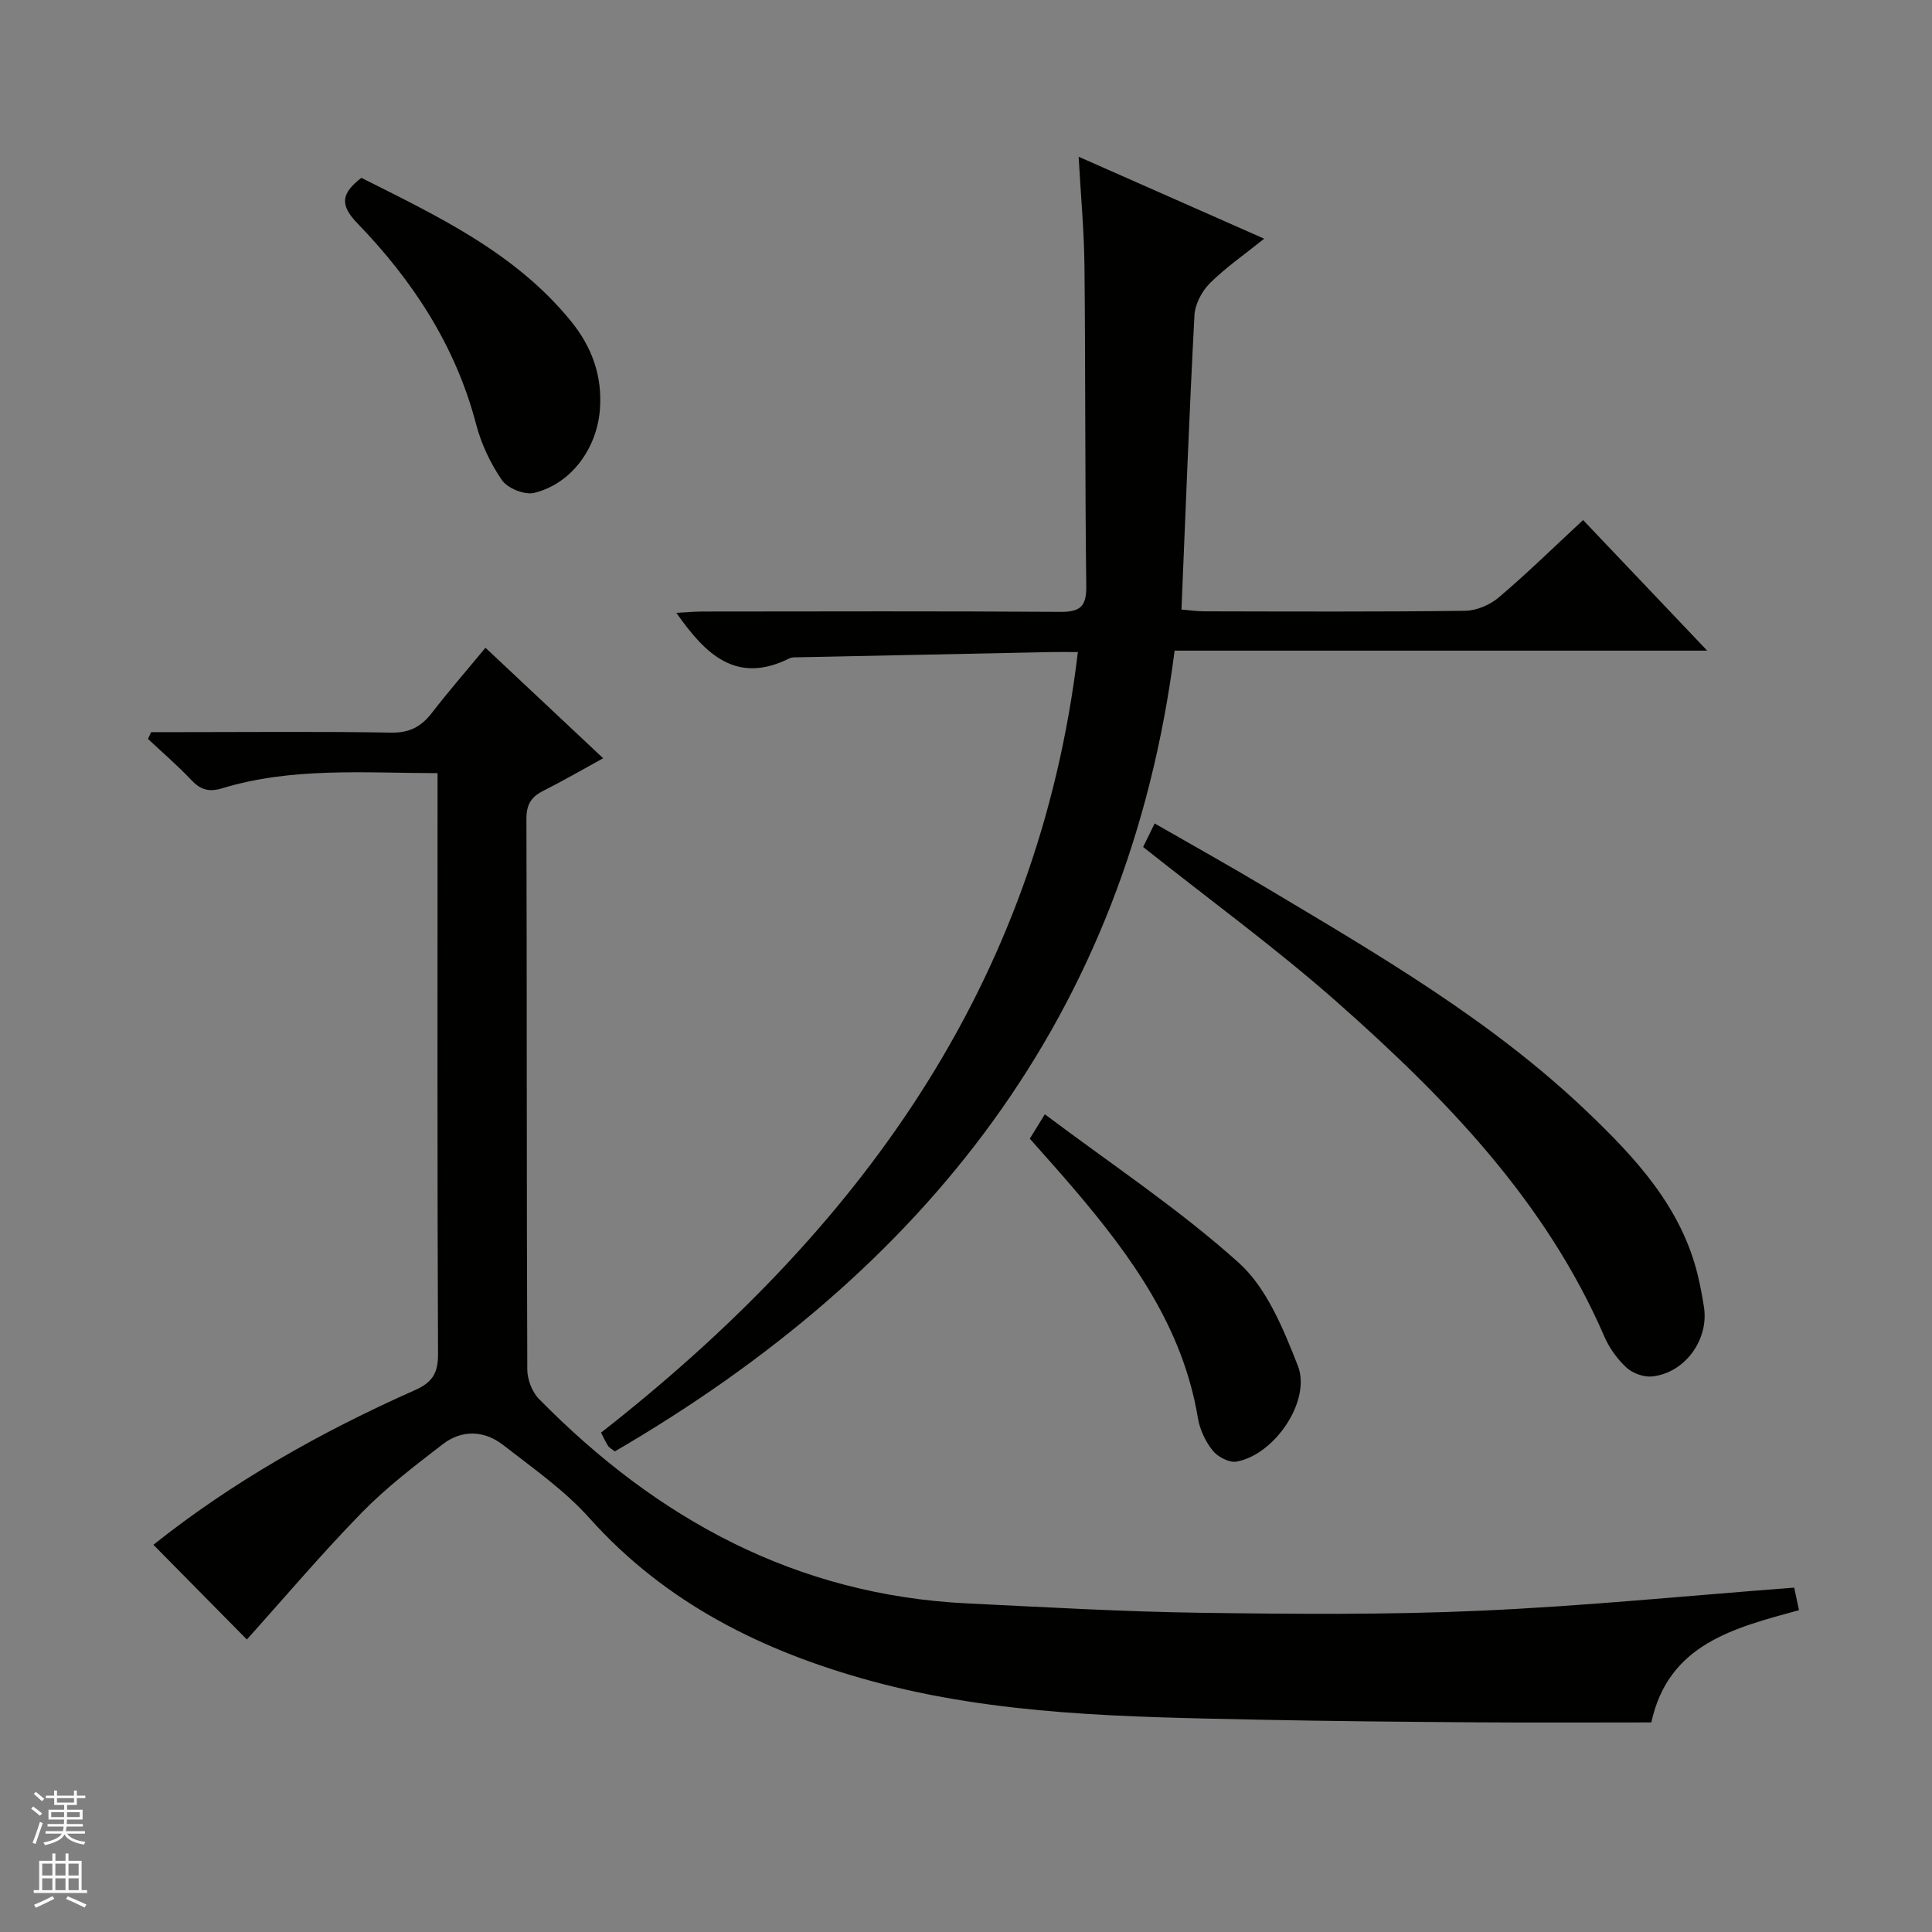
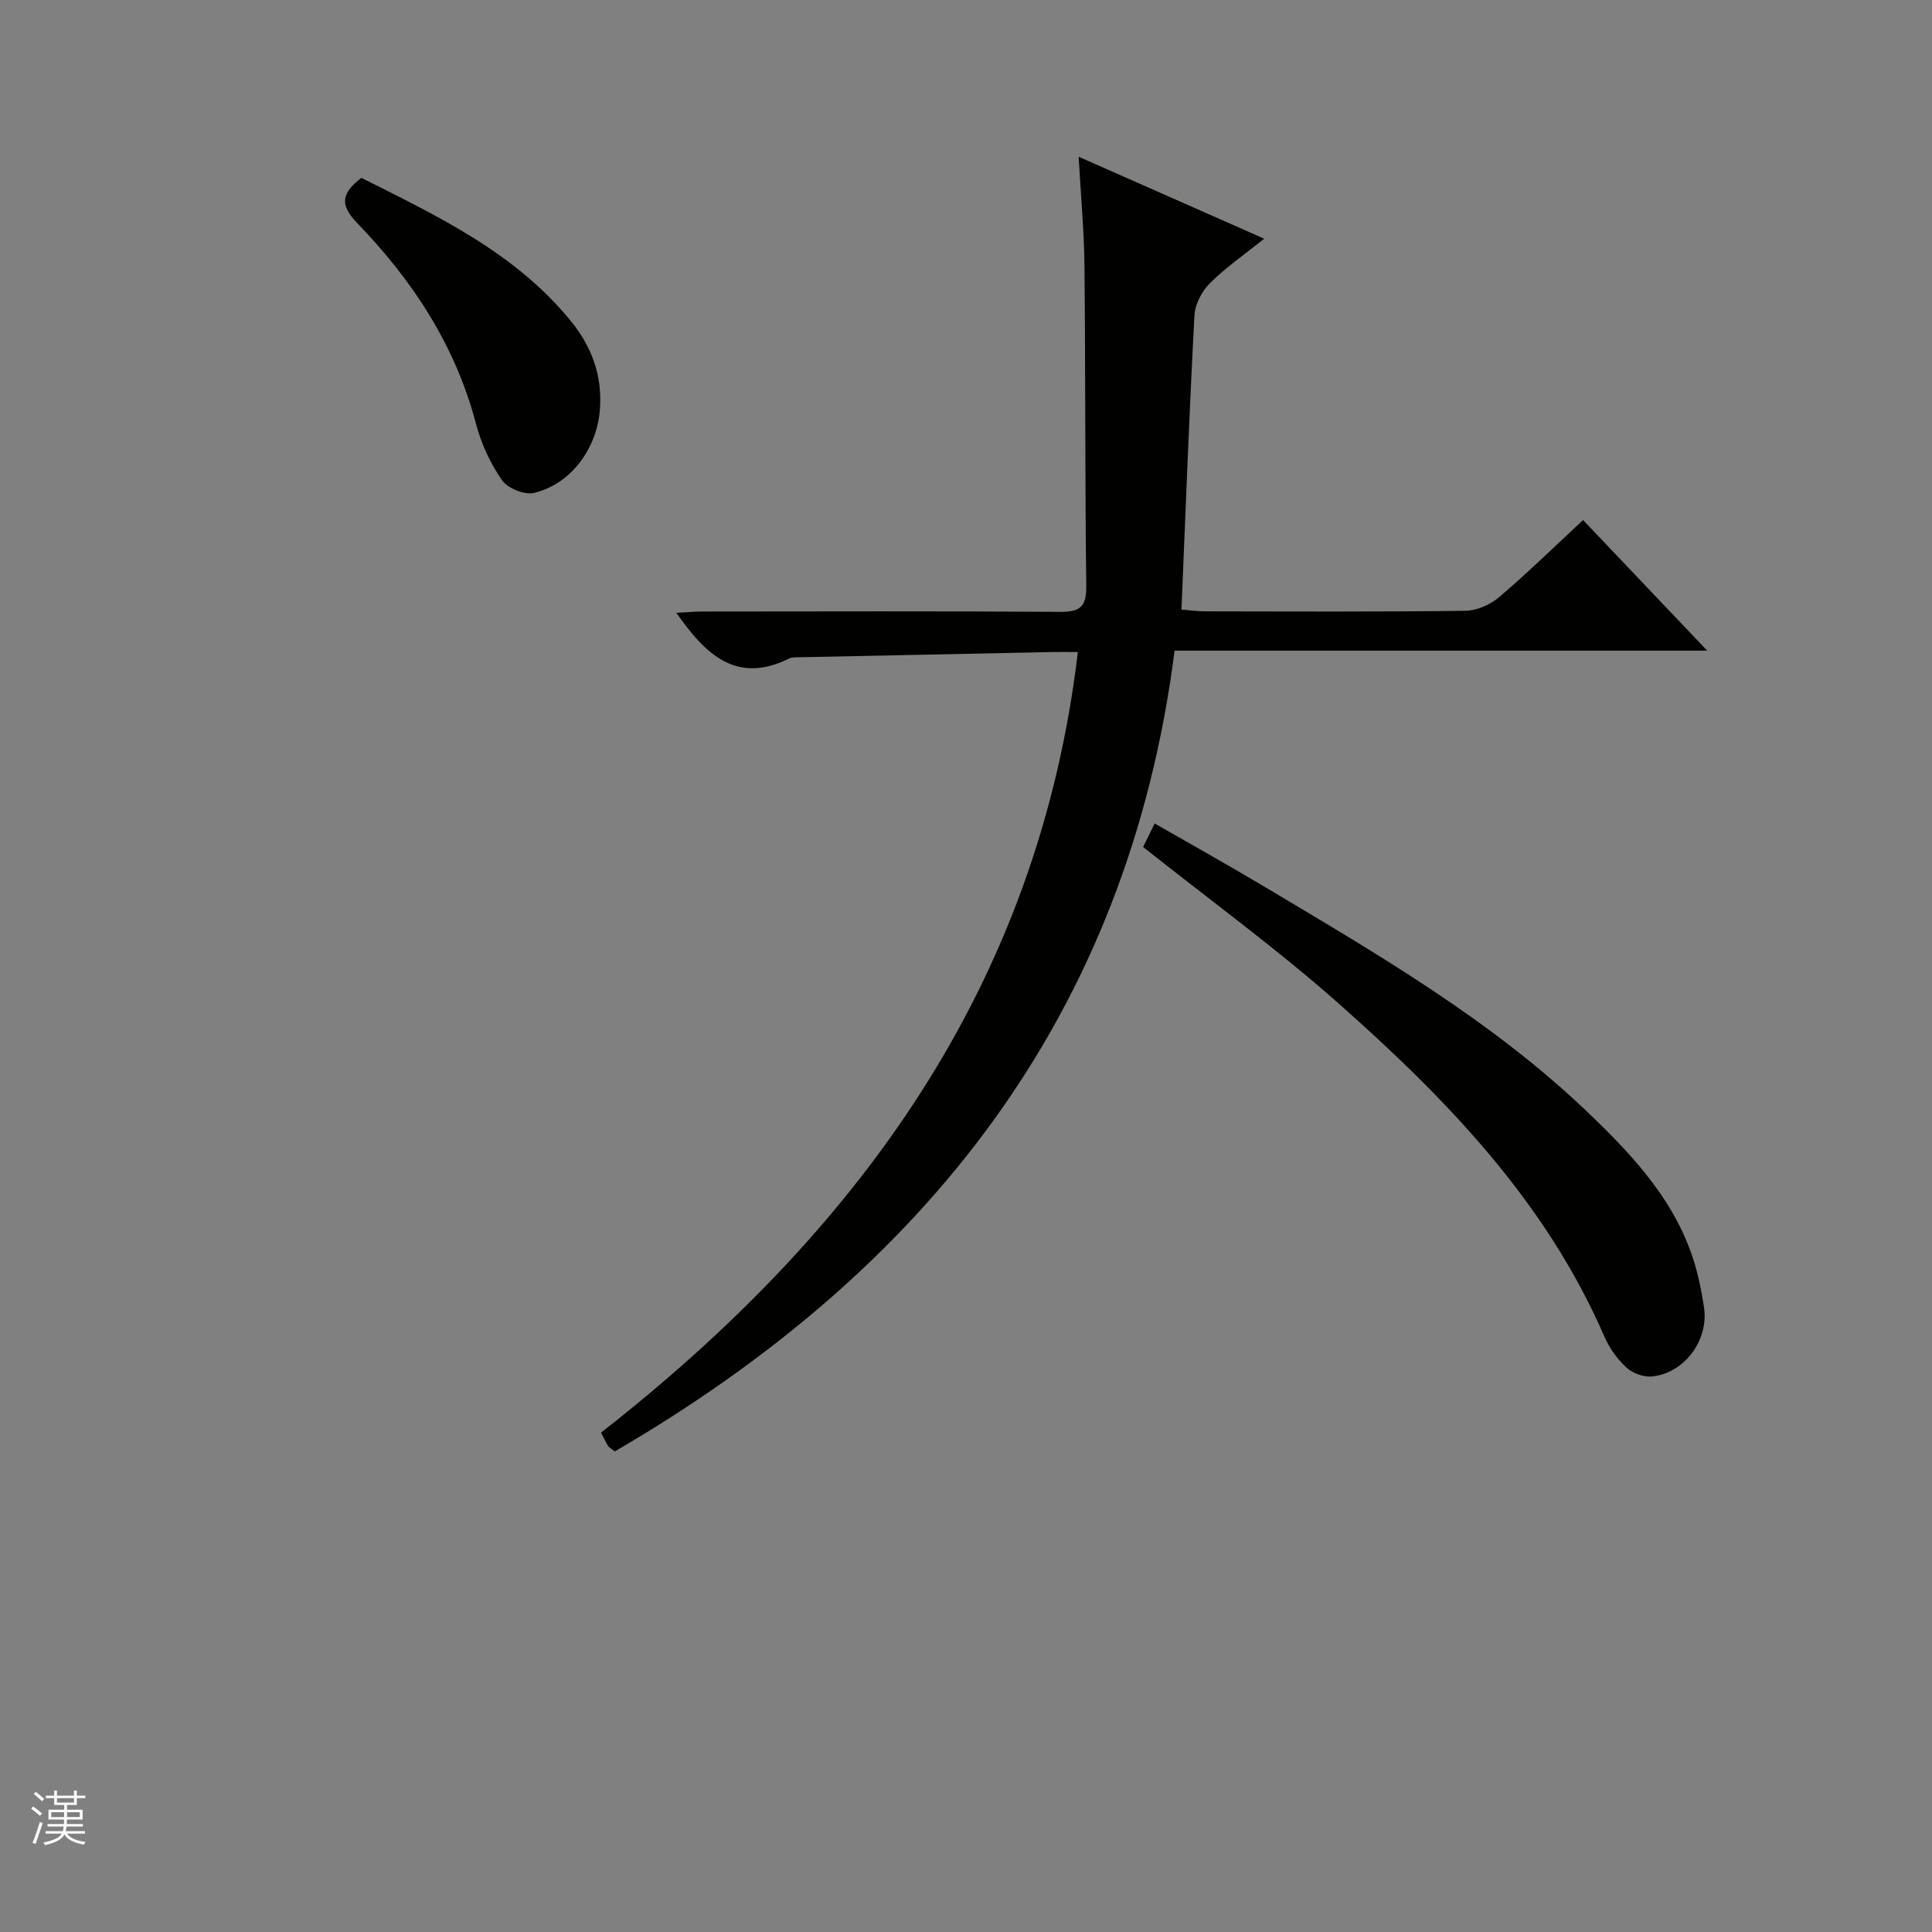
<svg xmlns="http://www.w3.org/2000/svg" enable-background="new 0 0 400 400" viewBox="0 0 400 400">
  <rect x="0" y="0" width="400" height="400" fill="#808080" stroke="none" />
  <g fill="#010100">
-     <path d="m371.47 328.7c.26 1.22.59 2.8.99 4.67-13.46 3.68-27.05 7-30.57 23.24-12.22 0-24.33.07-36.45-.02-14.99-.11-29.98-.24-44.97-.55-26.92-.57-53.9-.85-80.14-8.02-22.34-6.11-42.47-16.03-58.3-33.72-5.15-5.76-11.69-10.33-17.85-15.12-3.92-3.05-8.53-3.24-12.53-.16-5.77 4.45-11.64 8.92-16.71 14.11-8.35 8.55-16.09 17.7-23.83 26.31-6.35-6.43-12.83-13-19.35-19.61 16.15-12.88 34.63-23.36 54.16-32.02 3.58-1.59 4.79-3.51 4.77-7.46-.17-38.17-.1-76.33-.1-114.5 0-1.79 0-3.59 0-5.78-15.32-.02-30.14-1.26-44.56 3.13-2.86.87-4.56.28-6.48-1.76-2.8-2.97-5.92-5.65-8.91-8.45.22-.47.43-.94.65-1.41h6.21c14.5 0 29-.15 43.5.1 3.8.07 6.21-1.24 8.41-4.08 3.46-4.47 7.18-8.75 11.1-13.49 7.98 7.49 15.8 14.83 24.37 22.88-4.45 2.44-8.39 4.72-12.44 6.76-2.52 1.26-3.46 2.9-3.45 5.82.11 38 .03 76 .18 114 .01 2.05 1 4.63 2.43 6.08 24.41 24.85 53.25 40.61 88.71 42.32 16.12.78 32.24 1.72 48.37 1.94 19.29.27 38.62.43 57.88-.43 21.37-.95 42.7-3.09 64.91-4.78z" />
    <path d="m223.32 32.45c12.79 5.65 25.2 11.13 38.42 16.97-4.06 3.26-7.95 5.94-11.25 9.22-1.66 1.65-3.07 4.34-3.19 6.63-1.07 20.08-1.82 40.18-2.69 60.93 1.62.13 3.17.37 4.72.37 18 .03 36 .12 54-.11 2.37-.03 5.15-1.22 6.98-2.77 5.83-4.95 11.31-10.32 17.45-16.02 8.37 8.81 16.68 17.55 25.7 27.04-37.16 0-73.46 0-110.27 0-9.7 75.86-51.86 128.49-115.9 165.79-.69-.56-1.17-.78-1.41-1.16-.51-.81-.91-1.7-1.44-2.73 52.96-41.45 90.48-92.17 98.72-161.61-2.13 0-3.75-.03-5.37 0-17.47.35-34.94.71-52.41 1.08-.66.01-1.41-.04-1.97.24-10.97 5.45-17.35-.84-23.38-9.44 2.01-.11 3.75-.27 5.48-.27 24.67-.02 49.33-.1 74 .07 4.08.03 5.44-1.06 5.39-5.29-.27-21.99-.15-43.99-.37-65.99-.06-7.45-.76-14.89-1.21-22.95z" />
    <path d="m236.67 175.36c.65-1.32 1.36-2.77 2.39-4.87 7.83 4.5 15.45 8.74 22.93 13.21 23.26 13.89 46.76 27.52 66.51 46.37 10.11 9.64 19.69 19.91 23.07 34.21.5 2.1.89 4.22 1.22 6.35 1.04 6.74-3.95 13.64-10.74 14.35-1.72.18-4.02-.65-5.3-1.83-1.9-1.75-3.55-4.04-4.58-6.42-12.16-28.07-32.88-49.38-55.25-69.17-12.68-11.21-26.42-21.21-40.25-32.2z" />
    <path d="m74.82 36.82c15.63 7.87 31.73 15.39 43.33 29.6 4.36 5.34 6.6 11.35 6.05 18.41-.62 7.96-5.89 15.36-13.64 17.22-1.96.47-5.46-.95-6.63-2.63-2.4-3.47-4.3-7.54-5.37-11.64-4.26-16.23-13.12-29.71-24.56-41.54-3.68-3.81-3.39-6.18.82-9.42z" />
-     <path d="m213.21 235.75c.83-1.34 1.57-2.55 3.11-5.05 13.7 10.3 27.76 19.6 40.16 30.75 5.8 5.22 9.22 13.68 12.21 21.27 2.87 7.27-4.82 18.5-12.69 19.89-1.51.27-3.9-.99-4.94-2.3-1.5-1.88-2.65-4.36-3.05-6.73-3.1-18.69-13.64-33.3-25.48-47.22-3.01-3.54-6.13-6.99-9.32-10.61z" />
  </g>
  <path d="m6.45 374.46.42-.45c.65.47 1.27.95 1.85 1.44l-.45.49c-.66-.56-1.26-1.06-1.83-1.48m.93 7.33-.63-.26c.55-1.36 1.05-2.8 1.52-4.33.19.1.38.19.59.27-.46 1.29-.95 2.73-1.48 4.32m-.38-10.38.44-.42c.43.34 1.01.82 1.74 1.44l-.49.49c-.53-.51-1.09-1.01-1.69-1.51m2.5.35h1.72v-1.04h.59v1.04h3.52v-1.04h.59v1.04h1.75v.53h-1.75v1.42h-2.03v.97h3.22v2.03h-3.24c0 .35-.01.66-.03.93h3.32v.53h-3.37c-.03.27-.08.58-.15.94h3.96v.53h-3.71c.67.92 1.93 1.48 3.79 1.68-.13.24-.23.44-.29.59-2.13-.38-3.48-1.08-4.04-2.12-.43.97-1.77 1.72-4.03 2.23-.09-.19-.2-.37-.33-.55 2.1-.42 3.37-1.03 3.81-1.83h-3.36v-.53h3.58c.08-.29.13-.61.16-.94h-3.33v-.53h3.39c.02-.27.04-.58.04-.93h-3.23v-2.03h3.25v-.97h-2.07v-1.42h-1.73zm1.12 3.44v1h2.65c.01-.3.02-.44.01-.4v-.25-.35zm1.19-2h3.52v-.91h-3.52zm4.71 2h-2.63v.59c0 .15-.01.28-.01.4h2.64z" fill="#fafafc" />
-   <path d="m13.55 383.74h.63v1.52h2.72v6.07h1.13v.6h-11.05v-.6h1.13v-6.07h2.73v-1.52h.63v1.52h2.1v-1.52zm-2.68 8.83.38.56c-1.24.63-2.53 1.25-3.85 1.85-.1-.21-.21-.42-.34-.63 1.36-.55 2.63-1.15 3.81-1.78m-2.13-4.27h2.1v-2.45h-2.1zm0 3.04h2.1v-2.46h-2.1zm2.72-3.04h2.1v-2.45h-2.1zm0 3.04h2.1v-2.46h-2.1zm6.07 3.6c-1.41-.71-2.7-1.3-3.86-1.78l.35-.56c1.45.62 2.75 1.19 3.88 1.72zm-1.25-9.09h-2.1v2.45h2.1zm-2.09 5.49h2.1v-2.46h-2.1z" fill="#fafafc" />
</svg>